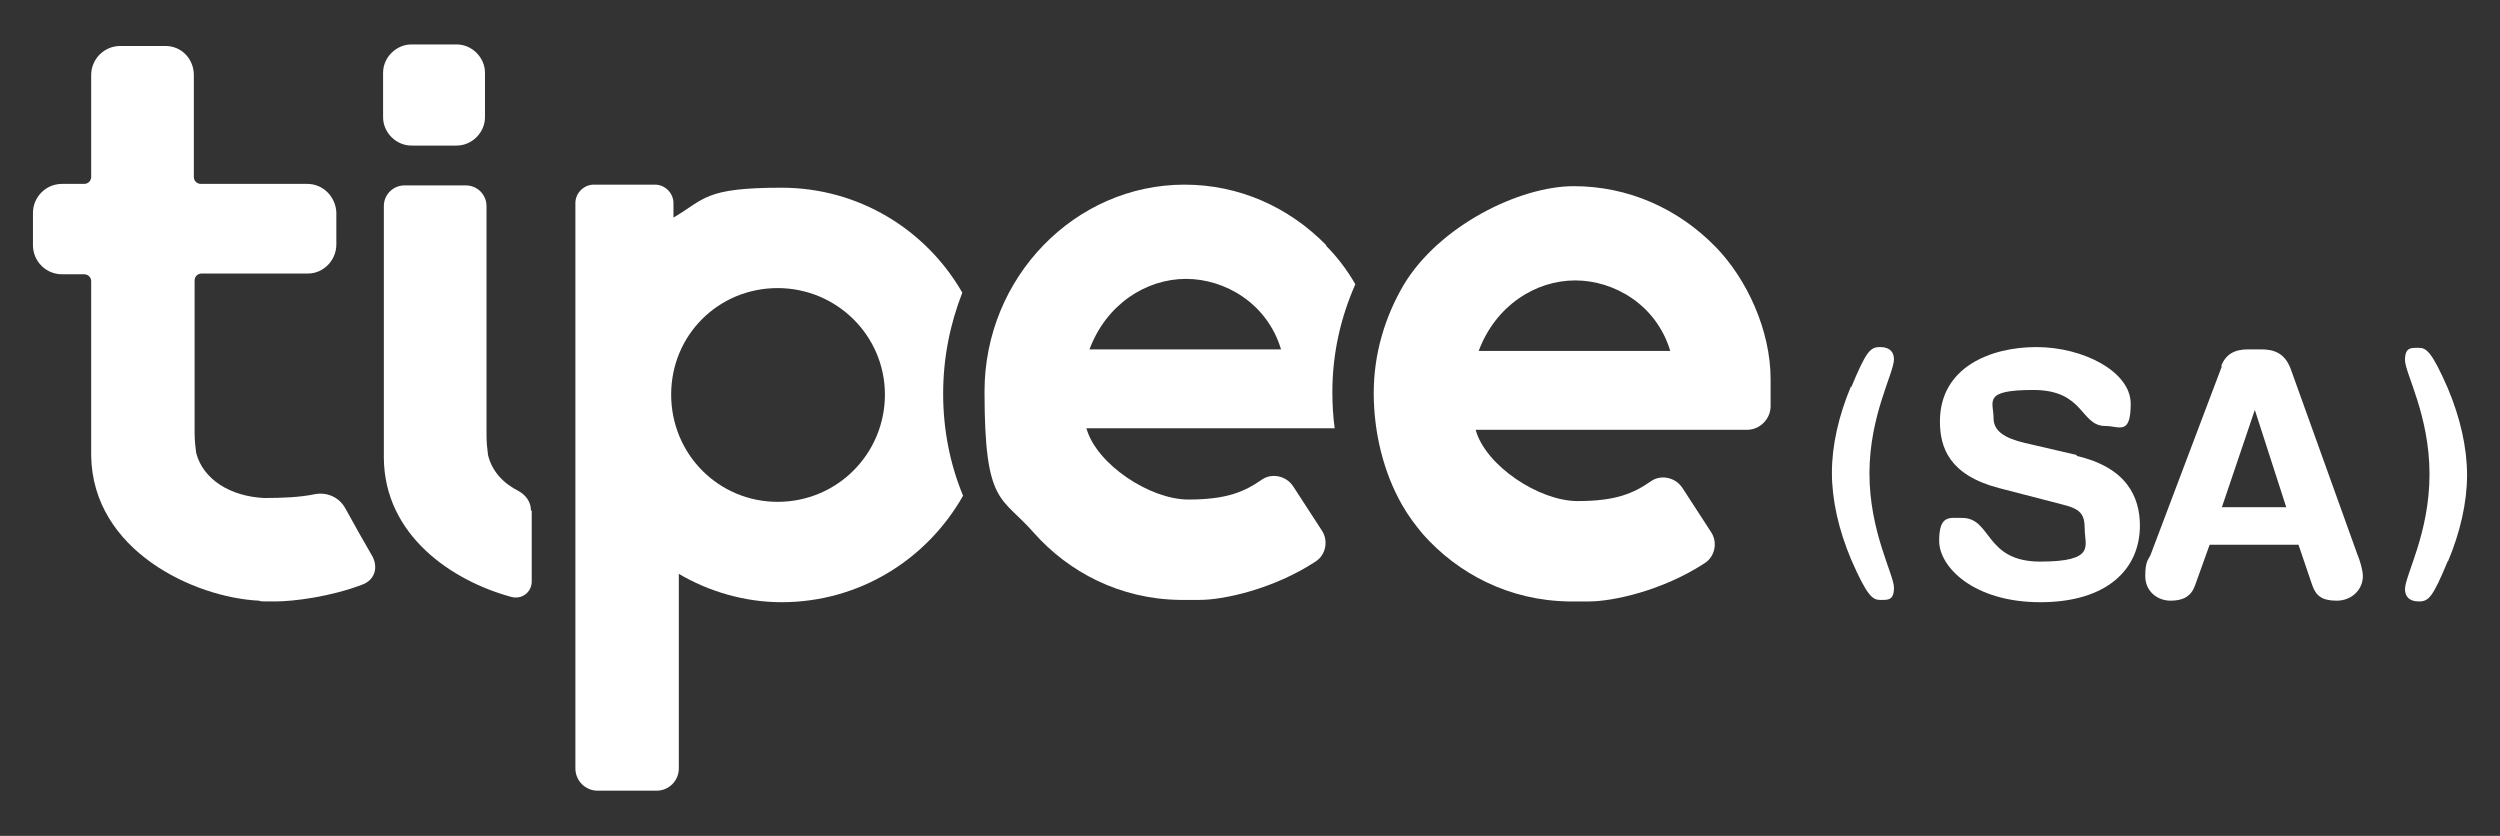
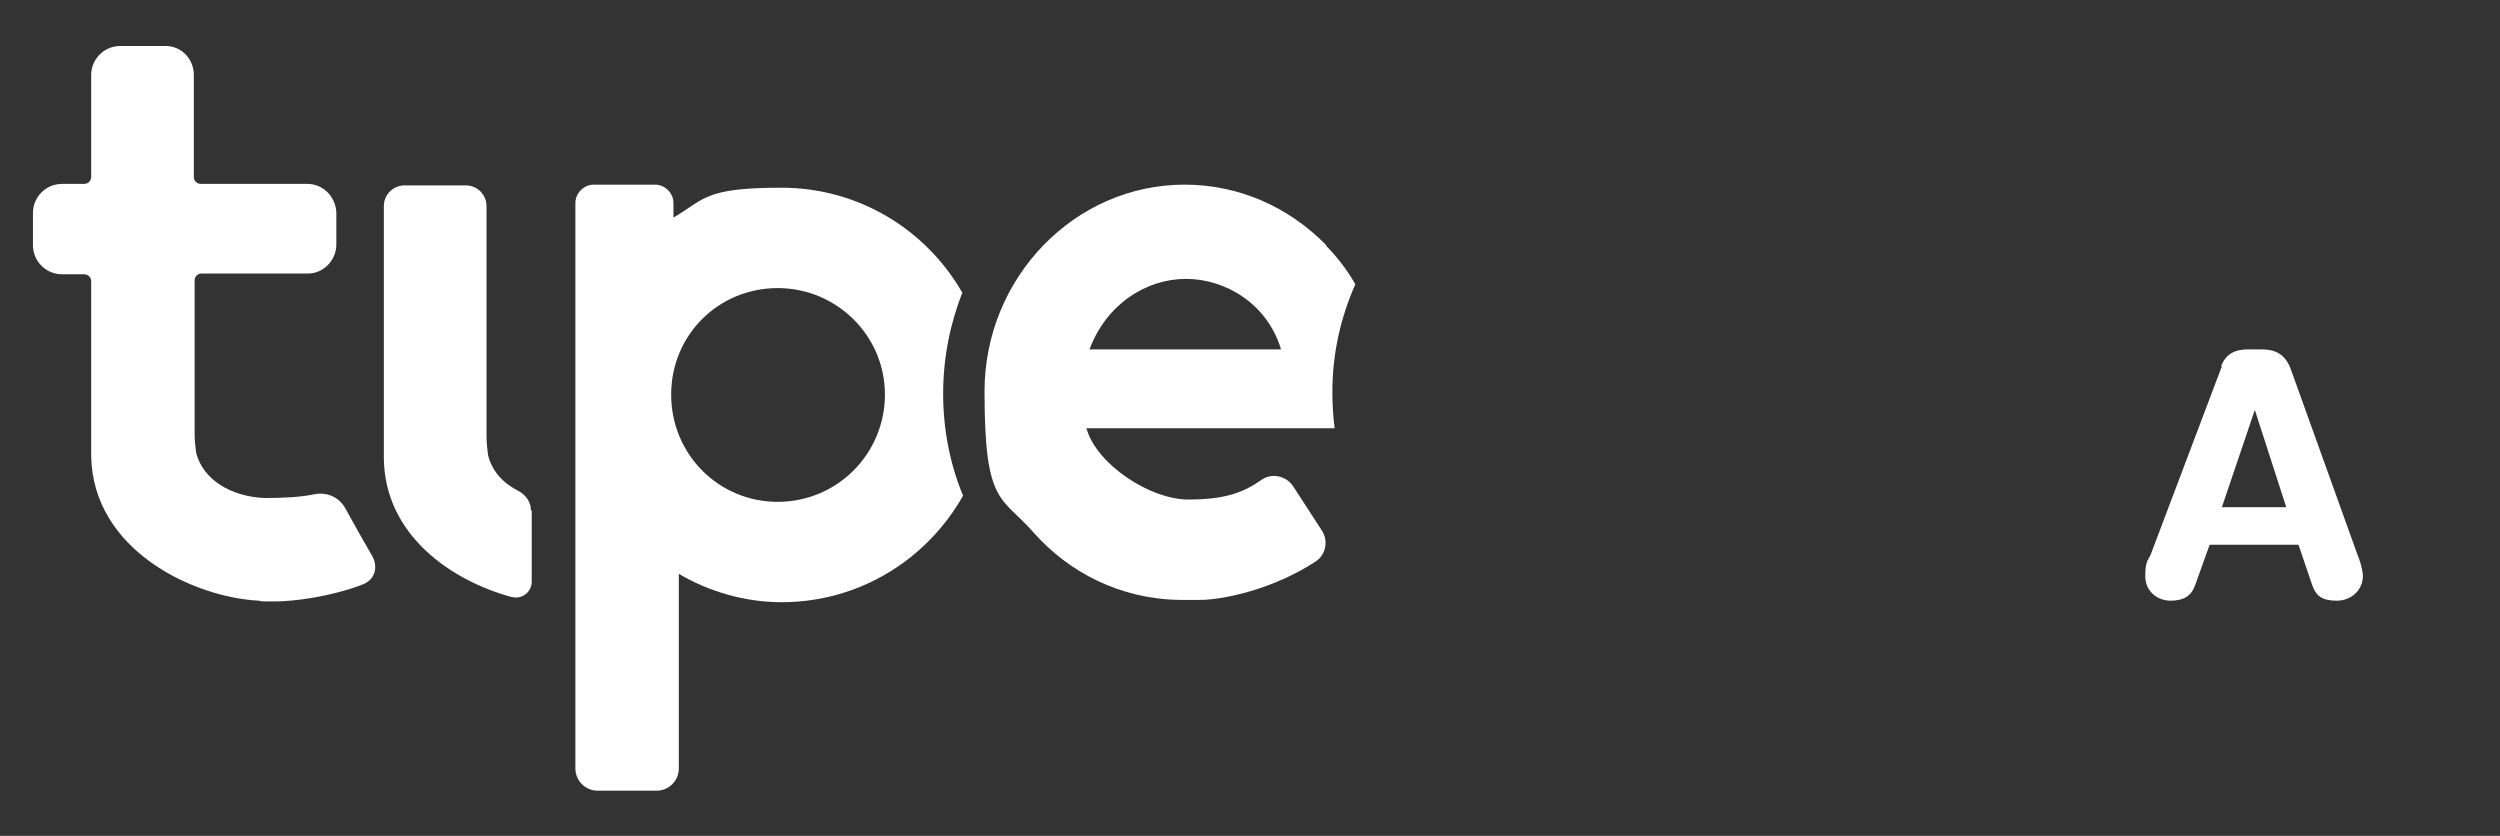
<svg xmlns="http://www.w3.org/2000/svg" id="Logotype_tipee_SA" viewBox="0 0 326.3 109.1">
  <rect x="0" y="0" width="326.3" height="109.1" fill="#333333" stroke="none" />
  <defs>
    <style>      .st0 {        fill: #fff;      }    </style>
  </defs>
  <g>
    <path class="st0" d="M101.5,65.5c-7.7,0-13.9-6.2-13.9-14s6.2-13.9,13.9-13.9,14,6.2,14,13.9-6.2,14-14,14M125.6,38.2c-4.7-8.2-13.5-13.7-23.6-13.7s-10,1.5-14.1,3.9v-1.9c0-1.3-1.1-2.4-2.4-2.4h-8c-1.3,0-2.4,1.1-2.4,2.4v73.8c0,1.6,1.3,2.9,2.9,2.9h7.7c1.6,0,2.9-1.3,2.9-2.9v-25.4c3.9,2.3,8.6,3.7,13.4,3.7,10.2,0,19-5.6,23.7-13.9-1.7-4.1-2.6-8.6-2.6-13.3s.9-9.1,2.5-13.2" />
    <path class="st0" d="M142.2,45.6c2.2-5.9,7.4-9.2,12.6-9.2,5.1,0,10.6,3.2,12.4,9.2h-25ZM173.1,32c-4.9-5-11.4-7.9-18.5-7.9-14.3,0-26.1,12.1-26.1,27s2.2,13.6,6.4,18.4c4.6,5.2,11.3,8.7,19.1,8.8h2.6c3.1,0,9.6-1.4,15.1-5,1.4-.9,1.7-2.8.8-4.1l-3.7-5.7c-.9-1.4-2.8-1.8-4.1-.9-2.3,1.6-4.6,2.6-9.6,2.6s-12-4.6-13.3-9.3h31.4c.3,0,.6,0,1,0-.2-1.5-.3-3.1-.3-4.7,0-5.1,1.1-9.8,3-14.1-1.1-1.9-2.4-3.6-3.8-5" />
-     <path class="st0" d="M205.6,36.6c5.1,0,10.6,3.2,12.4,9.2h-25c2.2-5.9,7.4-9.2,12.6-9.2M231.1,49.5c0-6.4-3.1-13.1-7.2-17.3-4.9-5-11.4-7.9-18.5-7.9s-17.6,5.2-22.2,12.9c-2.4,4.1-3.9,8.9-3.9,14.1s1.3,10.4,3.7,14.6c.8,1.4,1.7,2.6,2.7,3.8,4.6,5.2,11.3,8.7,19.1,8.8h2.6c3.1,0,9.6-1.4,15.1-5,1.4-.9,1.7-2.8.8-4.1l-3.7-5.7c-.9-1.4-2.8-1.8-4.1-.9-2.3,1.6-4.6,2.6-9.6,2.6s-12-4.6-13.3-9.3h35.4c1.7,0,3.1-1.4,3.1-3.1v-3.5Z" />
    <path class="st0" d="M40.2,35.7h-13.9c-.5,0-.9.4-.9.9v19.9c0,1,.1,1.8.2,2.6.9,3.5,4.5,5.7,8.9,5.9,2.4,0,4.7-.1,6.6-.5,1.6-.3,3.2.4,4,1.9,1.2,2.2,2.4,4.3,3.5,6.2.8,1.5.3,3.1-1.3,3.7-4.2,1.6-9,2.2-11.4,2.2s-1.6,0-2.1-.1c-8.4-.4-21.7-6.5-21.9-18.9h0v-22.8c0-.5-.4-.9-.9-.9h-2.9c-2.1,0-3.8-1.7-3.8-3.8v-4.2c0-2.1,1.7-3.8,3.8-3.8h2.9c.5,0,.9-.4.9-.9v-13.3c0-2.1,1.7-3.8,3.8-3.8h5.9c2.1,0,3.7,1.7,3.7,3.8v13.3c0,.5.4.9.9.9h9.4s4.5,0,4.5,0c2.1,0,3.7,1.7,3.8,3.7v4.2c0,2.1-1.7,3.8-3.7,3.8" />
    <path class="st0" d="M69.3,66.6c0-1.1-.7-2-1.6-2.5-2-1-3.5-2.6-4-4.7-.1-.8-.2-1.6-.2-2.6v-29.9c0-1.5-1.2-2.7-2.7-2.7h-8c-1.5,0-2.7,1.2-2.7,2.7v32.9h0c.1,10.1,8.9,16,16.6,18.1,1.4.4,2.7-.6,2.7-2v-9.2Z" />
-     <path class="st0" d="M59.6,19h-5.9c-2,0-3.7-1.7-3.7-3.7v-5.8c0-2,1.7-3.7,3.7-3.7h5.9c2,0,3.7,1.7,3.7,3.7v5.8c0,2-1.7,3.7-3.7,3.7" />
  </g>
-   <path class="st0" d="M241.6,50.6c2-4.8,2.5-5.3,3.8-5.3s1.8.7,1.8,1.6c0,1.8-3.2,7.3-3.2,14.9s3.2,13.2,3.2,14.9-.8,1.6-1.8,1.6-1.7-.5-3.8-5.3c-1.6-3.8-2.5-7.7-2.5-11.3s.9-7.5,2.5-11.3" />
-   <path class="st0" d="M319.5,73.2c-2,4.8-2.5,5.3-3.8,5.3s-1.8-.7-1.8-1.6c0-1.8,3.2-7.3,3.2-15s-3.2-13.2-3.2-14.9.8-1.6,1.8-1.6,1.7.5,3.8,5.3c1.6,3.8,2.5,7.7,2.5,11.3s-.9,7.5-2.5,11.3" />
-   <path class="st0" d="M271,59.5c6.6,1.5,8.3,5.4,8.3,9.1,0,5.7-4.3,10-13,10s-13.2-4.6-13.2-8,1.3-3,3-3c3.9,0,2.9,5.7,10.2,5.7s5.8-2.1,5.8-4.2-.6-2.7-3.1-3.3l-8.1-2.1c-6.5-1.7-7.7-5.3-7.7-8.7,0-7,6.5-9.7,12.6-9.7s12.3,3.2,12.3,7.4-1.5,2.9-3.3,2.9c-3.3,0-2.7-4.7-9.4-4.7s-5.2,1.5-5.2,3.7,2.6,2.9,4.9,3.4l6,1.4Z" />
  <path class="st0" d="M294.3,53.5h0l-4.3,12.7h8.4l-4.1-12.7ZM289.9,47.8c.6-1.6,1.8-2.2,3.5-2.2h1.7c1.6,0,3.1.4,3.9,2.6l8.7,24.2c.3.7.7,2,.7,2.8,0,1.8-1.5,3.2-3.4,3.2s-2.7-.6-3.2-2l-1.8-5.3h-11.6l-1.9,5.3c-.5,1.4-1.5,2-3.2,2s-3.3-1.2-3.3-3.2.4-2.1.7-2.8l9.3-24.6Z" />
</svg>